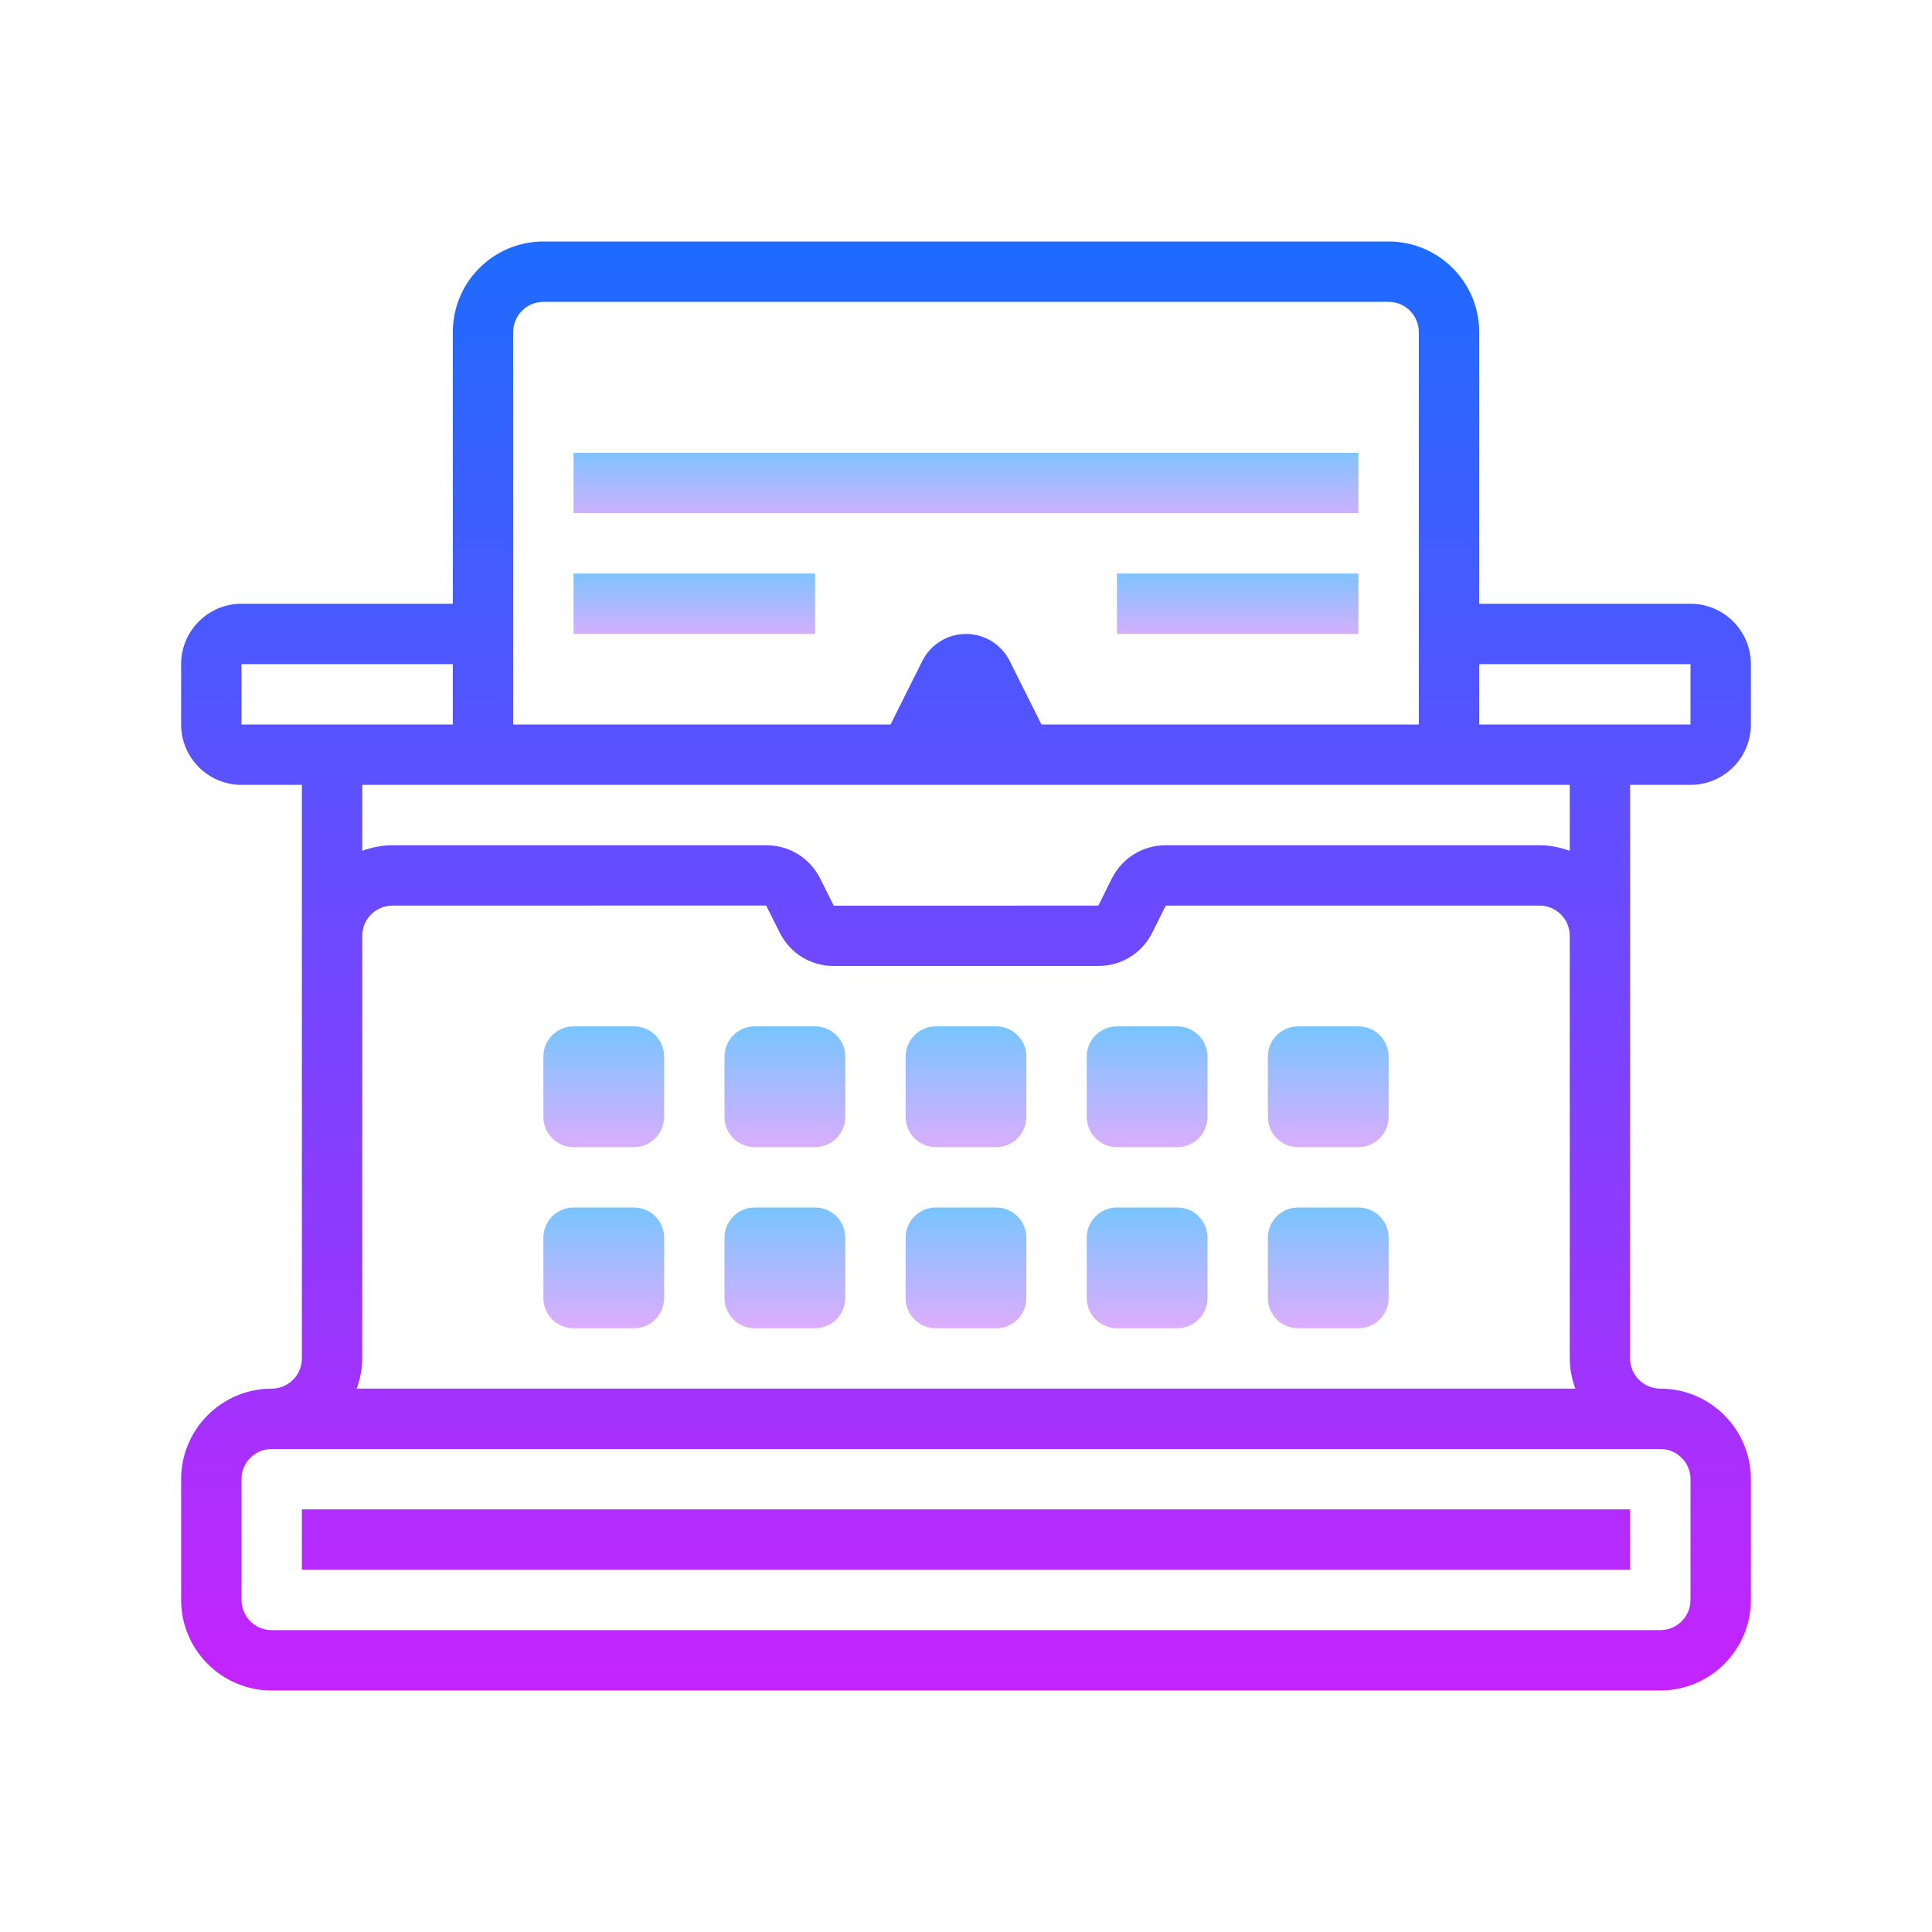
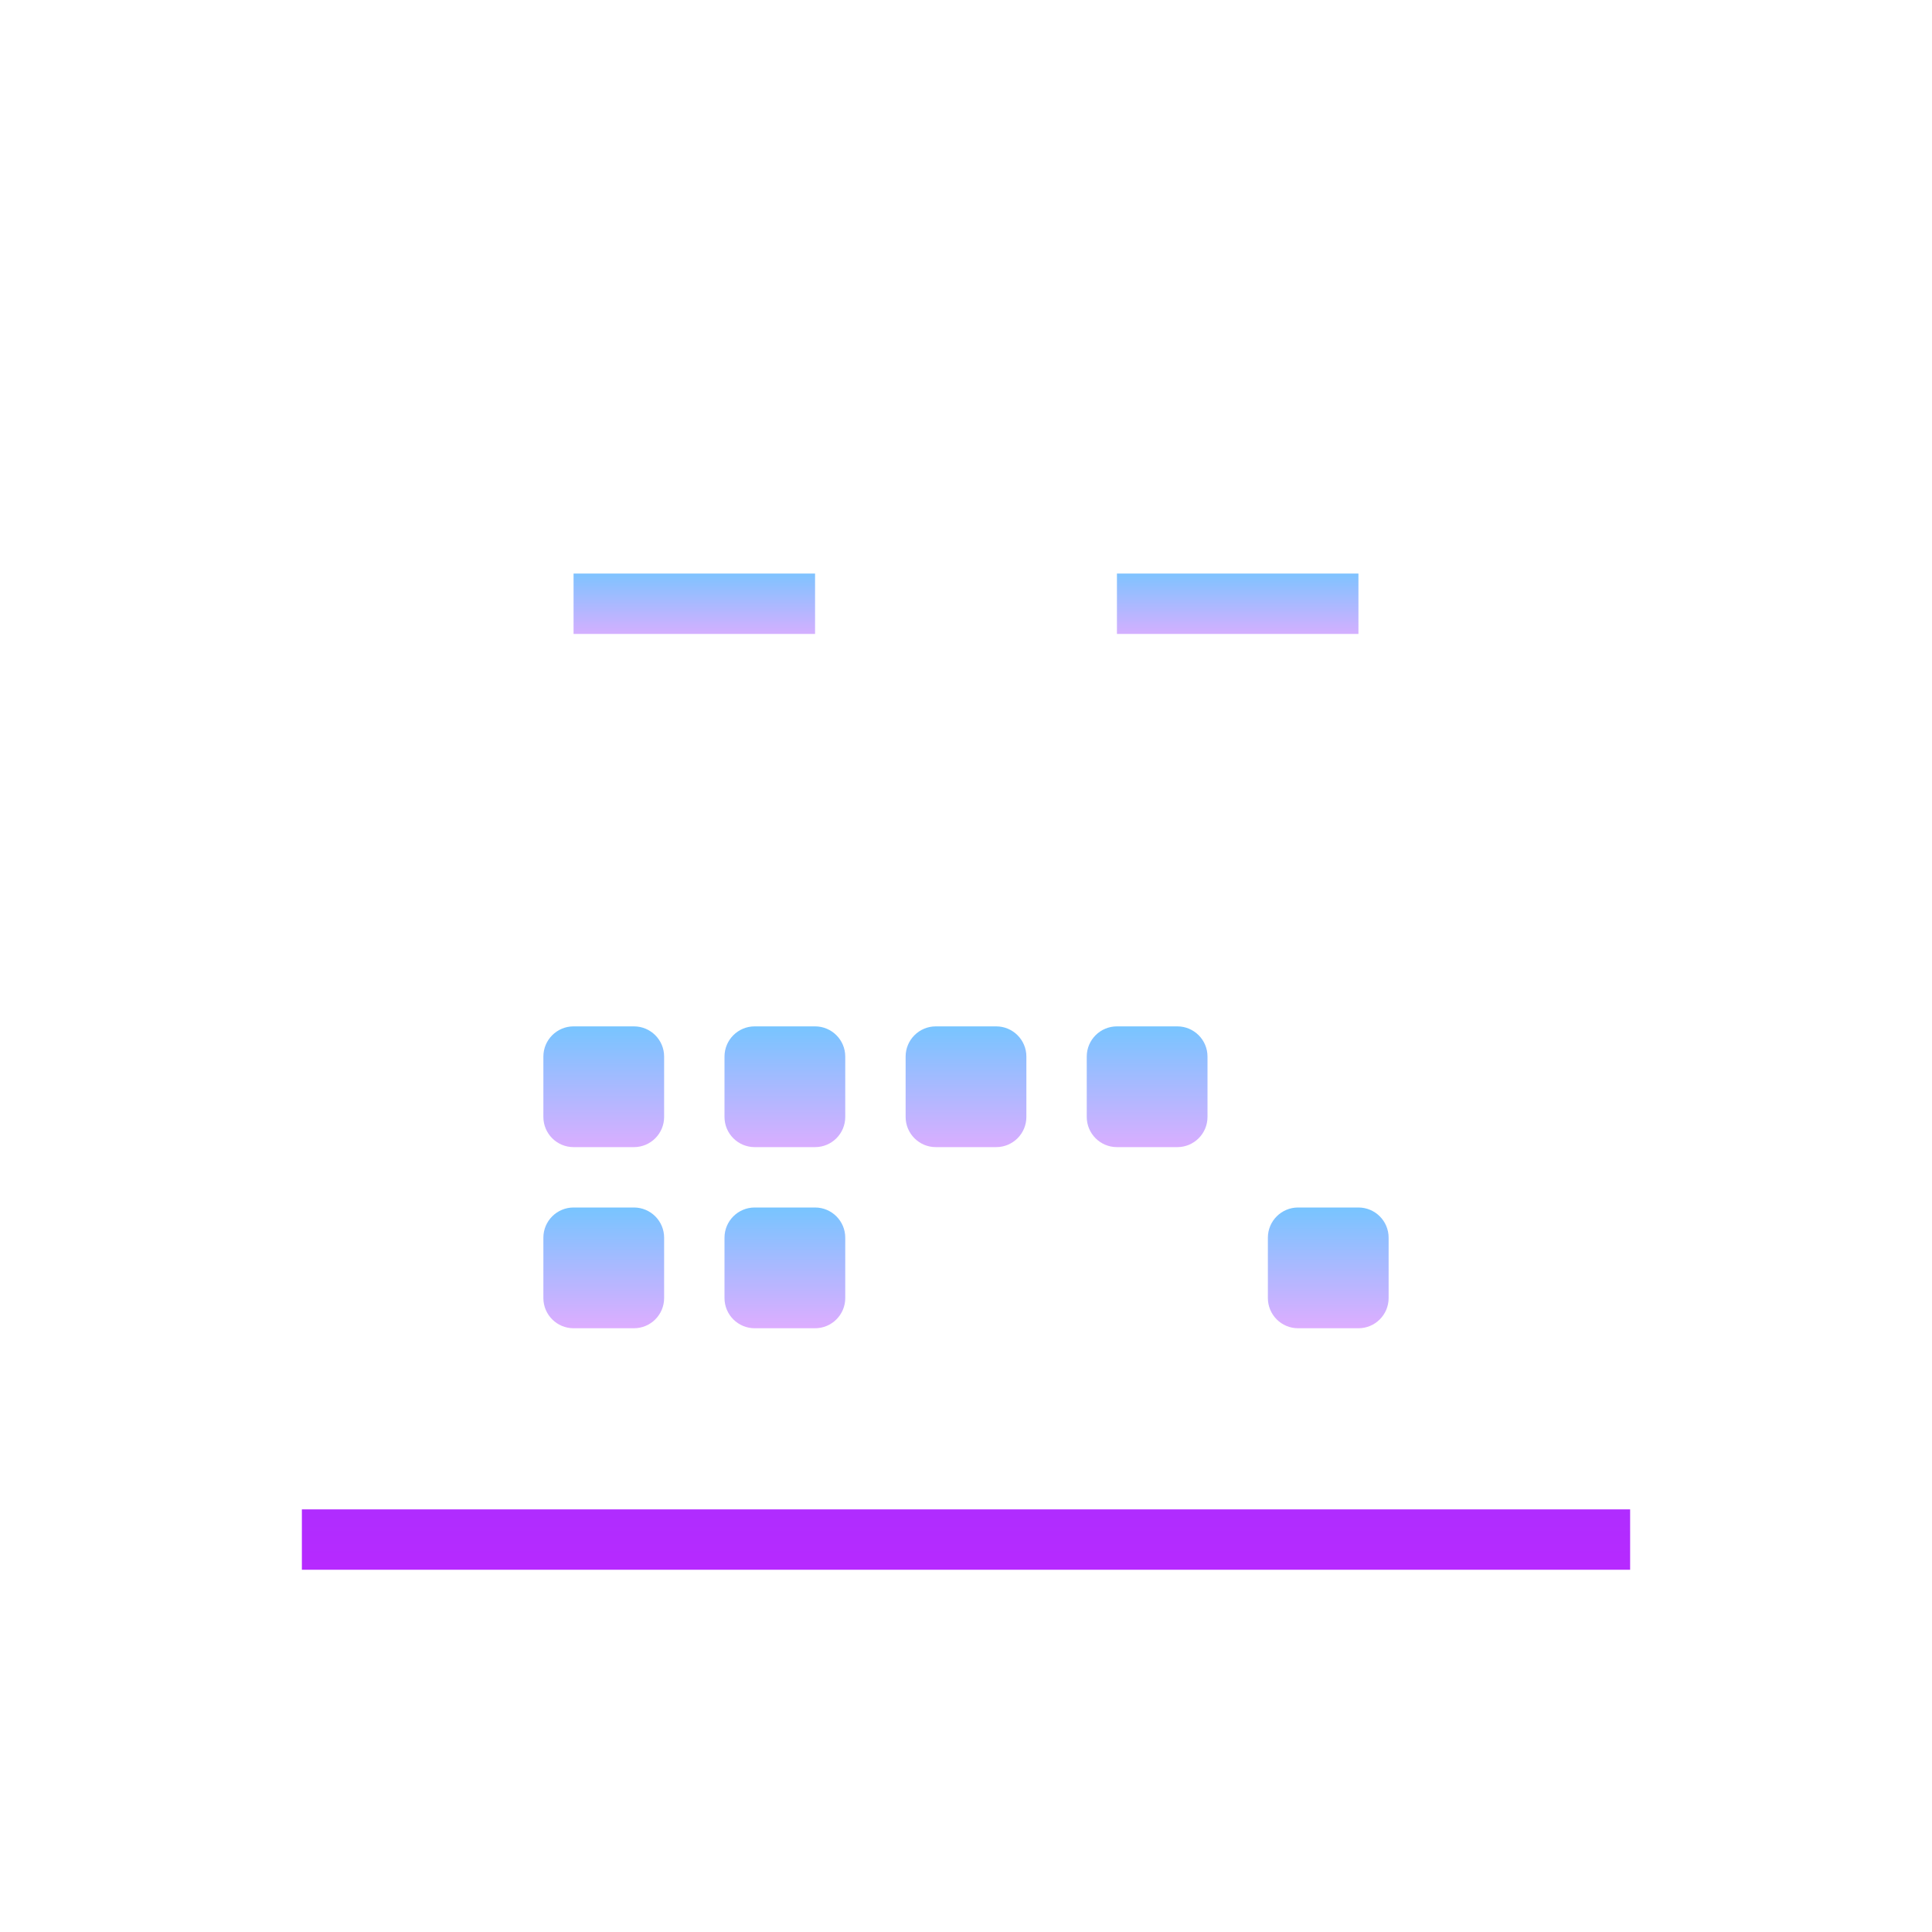
<svg xmlns="http://www.w3.org/2000/svg" viewBox="0 0 64 64" width="64px" height="64px">
  <linearGradient id="amY2XknRGc~yY4hNhzRrGa" x1="32" x2="32" y1="7" y2="57.054" gradientUnits="userSpaceOnUse" spreadMethod="reflect">
    <stop offset="0" stop-color="#1a6dff" />
    <stop offset="1" stop-color="#c822ff" />
  </linearGradient>
  <path fill="url(#amY2XknRGc~yY4hNhzRrGa)" d="M10 50H54V52H10z" />
  <linearGradient id="amY2XknRGc~yY4hNhzRrGb" x1="32" x2="32" y1="7" y2="57.054" gradientUnits="userSpaceOnUse" spreadMethod="reflect">
    <stop offset="0" stop-color="#1a6dff" />
    <stop offset="1" stop-color="#c822ff" />
  </linearGradient>
-   <path fill="url(#amY2XknRGc~yY4hNhzRrGb)" d="M54,26h2c1.103,0,2-0.897,2-2v-2c0-1.103-0.897-2-2-2h-7v-9c0-1.654-1.346-3-3-3H18 c-1.654,0-3,1.346-3,3v9H8c-1.103,0-2,0.897-2,2v2c0,1.103,0.897,2,2,2h2v19c0,0.552-0.448,1-1,1c-1.654,0-3,1.346-3,3v4 c0,1.654,1.346,3,3,3h46c1.654,0,3-1.346,3-3v-4c0-1.654-1.346-3-3-3c-0.552,0-1-0.448-1-1V26z M56,22v2h-2h-2h-3v-2H56z M18,10h28 c0.552,0,1,0.448,1,1v13H34.5l-1.053-2.105C33.173,21.346,32.613,21,32,21s-1.173,0.346-1.447,0.895L29.5,24H17V11 C17,10.448,17.448,10,18,10z M8,24v-2h7v2h-5H8z M16,26h36v2.184C51.686,28.072,51.352,28,51,28H38.616 c-0.762,0-1.445,0.423-1.786,1.104L36.384,30l-8.765,0.002l-0.449-0.898C26.829,28.423,26.146,28,25.384,28H13 c-0.352,0-0.686,0.072-1,0.184V26H16z M56,49v4c0,0.552-0.448,1-1,1H9c-0.552,0-1-0.448-1-1v-4c0-0.552,0.448-1,1-1h46 C55.552,48,56,48.448,56,49z M52.184,46H11.816C11.928,45.686,12,45.353,12,45V33v-2c0-0.552,0.448-1,1-1l12.381-0.002l0.449,0.898 C26.171,31.577,26.854,32,27.616,32h8.768c0.762,0,1.445-0.423,1.786-1.104L38.616,30H51c0.552,0,1,0.448,1,1v14 C52,45.353,52.072,45.686,52.184,46z" />
  <linearGradient id="amY2XknRGc~yY4hNhzRrGc" x1="32" x2="32" y1="14.5" y2="17.667" gradientUnits="userSpaceOnUse" spreadMethod="reflect">
    <stop offset="0" stop-color="#6dc7ff" />
    <stop offset="1" stop-color="#e6abff" />
  </linearGradient>
-   <path fill="url(#amY2XknRGc~yY4hNhzRrGc)" d="M19 15H45V17H19z" />
  <linearGradient id="amY2XknRGc~yY4hNhzRrGd" x1="41" x2="41" y1="18.583" y2="21.428" gradientUnits="userSpaceOnUse" spreadMethod="reflect">
    <stop offset="0" stop-color="#6dc7ff" />
    <stop offset="1" stop-color="#e6abff" />
  </linearGradient>
  <path fill="url(#amY2XknRGc~yY4hNhzRrGd)" d="M37 19H45V21H37z" />
  <linearGradient id="amY2XknRGc~yY4hNhzRrGe" x1="23" x2="23" y1="18.583" y2="21.428" gradientUnits="userSpaceOnUse" spreadMethod="reflect">
    <stop offset="0" stop-color="#6dc7ff" />
    <stop offset="1" stop-color="#e6abff" />
  </linearGradient>
  <path fill="url(#amY2XknRGc~yY4hNhzRrGe)" d="M19 19H27V21H19z" />
  <linearGradient id="amY2XknRGc~yY4hNhzRrGf" x1="20" x2="20" y1="33.583" y2="38.501" gradientUnits="userSpaceOnUse" spreadMethod="reflect">
    <stop offset="0" stop-color="#6dc7ff" />
    <stop offset="1" stop-color="#e6abff" />
  </linearGradient>
-   <path fill="url(#amY2XknRGc~yY4hNhzRrGf)" d="M21,38h-2c-0.552,0-1-0.448-1-1v-2c0-0.552,0.448-1,1-1h2c0.552,0,1,0.448,1,1v2 C22,37.552,21.552,38,21,38z" />
+   <path fill="url(#amY2XknRGc~yY4hNhzRrGf)" d="M21,38h-2c-0.552,0-1-0.448-1-1v-2c0-0.552,0.448-1,1-1h2c0.552,0,1,0.448,1,1v2 C22,37.552,21.552,38,21,38" />
  <linearGradient id="amY2XknRGc~yY4hNhzRrGg" x1="20" x2="20" y1="39.583" y2="44.333" gradientUnits="userSpaceOnUse" spreadMethod="reflect">
    <stop offset="0" stop-color="#6dc7ff" />
    <stop offset="1" stop-color="#e6abff" />
  </linearGradient>
  <path fill="url(#amY2XknRGc~yY4hNhzRrGg)" d="M21,44h-2c-0.552,0-1-0.448-1-1v-2c0-0.552,0.448-1,1-1h2c0.552,0,1,0.448,1,1v2 C22,43.552,21.552,44,21,44z" />
  <linearGradient id="amY2XknRGc~yY4hNhzRrGh" x1="26" x2="26" y1="33.583" y2="38.501" gradientUnits="userSpaceOnUse" spreadMethod="reflect">
    <stop offset="0" stop-color="#6dc7ff" />
    <stop offset="1" stop-color="#e6abff" />
  </linearGradient>
  <path fill="url(#amY2XknRGc~yY4hNhzRrGh)" d="M27,38h-2c-0.552,0-1-0.448-1-1v-2c0-0.552,0.448-1,1-1h2c0.552,0,1,0.448,1,1v2 C28,37.552,27.552,38,27,38z" />
  <linearGradient id="amY2XknRGc~yY4hNhzRrGi" x1="26" x2="26" y1="39.583" y2="44.333" gradientUnits="userSpaceOnUse" spreadMethod="reflect">
    <stop offset="0" stop-color="#6dc7ff" />
    <stop offset="1" stop-color="#e6abff" />
  </linearGradient>
  <path fill="url(#amY2XknRGc~yY4hNhzRrGi)" d="M27,44h-2c-0.552,0-1-0.448-1-1v-2c0-0.552,0.448-1,1-1h2c0.552,0,1,0.448,1,1v2 C28,43.552,27.552,44,27,44z" />
  <linearGradient id="amY2XknRGc~yY4hNhzRrGj" x1="32" x2="32" y1="33.583" y2="38.501" gradientUnits="userSpaceOnUse" spreadMethod="reflect">
    <stop offset="0" stop-color="#6dc7ff" />
    <stop offset="1" stop-color="#e6abff" />
  </linearGradient>
  <path fill="url(#amY2XknRGc~yY4hNhzRrGj)" d="M33,38h-2c-0.552,0-1-0.448-1-1v-2c0-0.552,0.448-1,1-1h2c0.552,0,1,0.448,1,1v2 C34,37.552,33.552,38,33,38z" />
  <linearGradient id="amY2XknRGc~yY4hNhzRrGk" x1="32" x2="32" y1="39.583" y2="44.333" gradientUnits="userSpaceOnUse" spreadMethod="reflect">
    <stop offset="0" stop-color="#6dc7ff" />
    <stop offset="1" stop-color="#e6abff" />
  </linearGradient>
-   <path fill="url(#amY2XknRGc~yY4hNhzRrGk)" d="M33,44h-2c-0.552,0-1-0.448-1-1v-2c0-0.552,0.448-1,1-1h2c0.552,0,1,0.448,1,1v2 C34,43.552,33.552,44,33,44z" />
  <linearGradient id="amY2XknRGc~yY4hNhzRrGl" x1="38" x2="38" y1="33.583" y2="38.501" gradientUnits="userSpaceOnUse" spreadMethod="reflect">
    <stop offset="0" stop-color="#6dc7ff" />
    <stop offset="1" stop-color="#e6abff" />
  </linearGradient>
  <path fill="url(#amY2XknRGc~yY4hNhzRrGl)" d="M39,38h-2c-0.552,0-1-0.448-1-1v-2c0-0.552,0.448-1,1-1h2c0.552,0,1,0.448,1,1v2 C40,37.552,39.552,38,39,38z" />
  <linearGradient id="amY2XknRGc~yY4hNhzRrGm" x1="38" x2="38" y1="39.583" y2="44.333" gradientUnits="userSpaceOnUse" spreadMethod="reflect">
    <stop offset="0" stop-color="#6dc7ff" />
    <stop offset="1" stop-color="#e6abff" />
  </linearGradient>
-   <path fill="url(#amY2XknRGc~yY4hNhzRrGm)" d="M39,44h-2c-0.552,0-1-0.448-1-1v-2c0-0.552,0.448-1,1-1h2c0.552,0,1,0.448,1,1v2 C40,43.552,39.552,44,39,44z" />
  <linearGradient id="amY2XknRGc~yY4hNhzRrGn" x1="44" x2="44" y1="33.583" y2="38.501" gradientUnits="userSpaceOnUse" spreadMethod="reflect">
    <stop offset="0" stop-color="#6dc7ff" />
    <stop offset="1" stop-color="#e6abff" />
  </linearGradient>
-   <path fill="url(#amY2XknRGc~yY4hNhzRrGn)" d="M45,38h-2c-0.552,0-1-0.448-1-1v-2c0-0.552,0.448-1,1-1h2c0.552,0,1,0.448,1,1v2 C46,37.552,45.552,38,45,38z" />
  <linearGradient id="amY2XknRGc~yY4hNhzRrGo" x1="44" x2="44" y1="39.583" y2="44.333" gradientUnits="userSpaceOnUse" spreadMethod="reflect">
    <stop offset="0" stop-color="#6dc7ff" />
    <stop offset="1" stop-color="#e6abff" />
  </linearGradient>
  <path fill="url(#amY2XknRGc~yY4hNhzRrGo)" d="M45,44h-2c-0.552,0-1-0.448-1-1v-2c0-0.552,0.448-1,1-1h2c0.552,0,1,0.448,1,1v2 C46,43.552,45.552,44,45,44z" />
</svg>